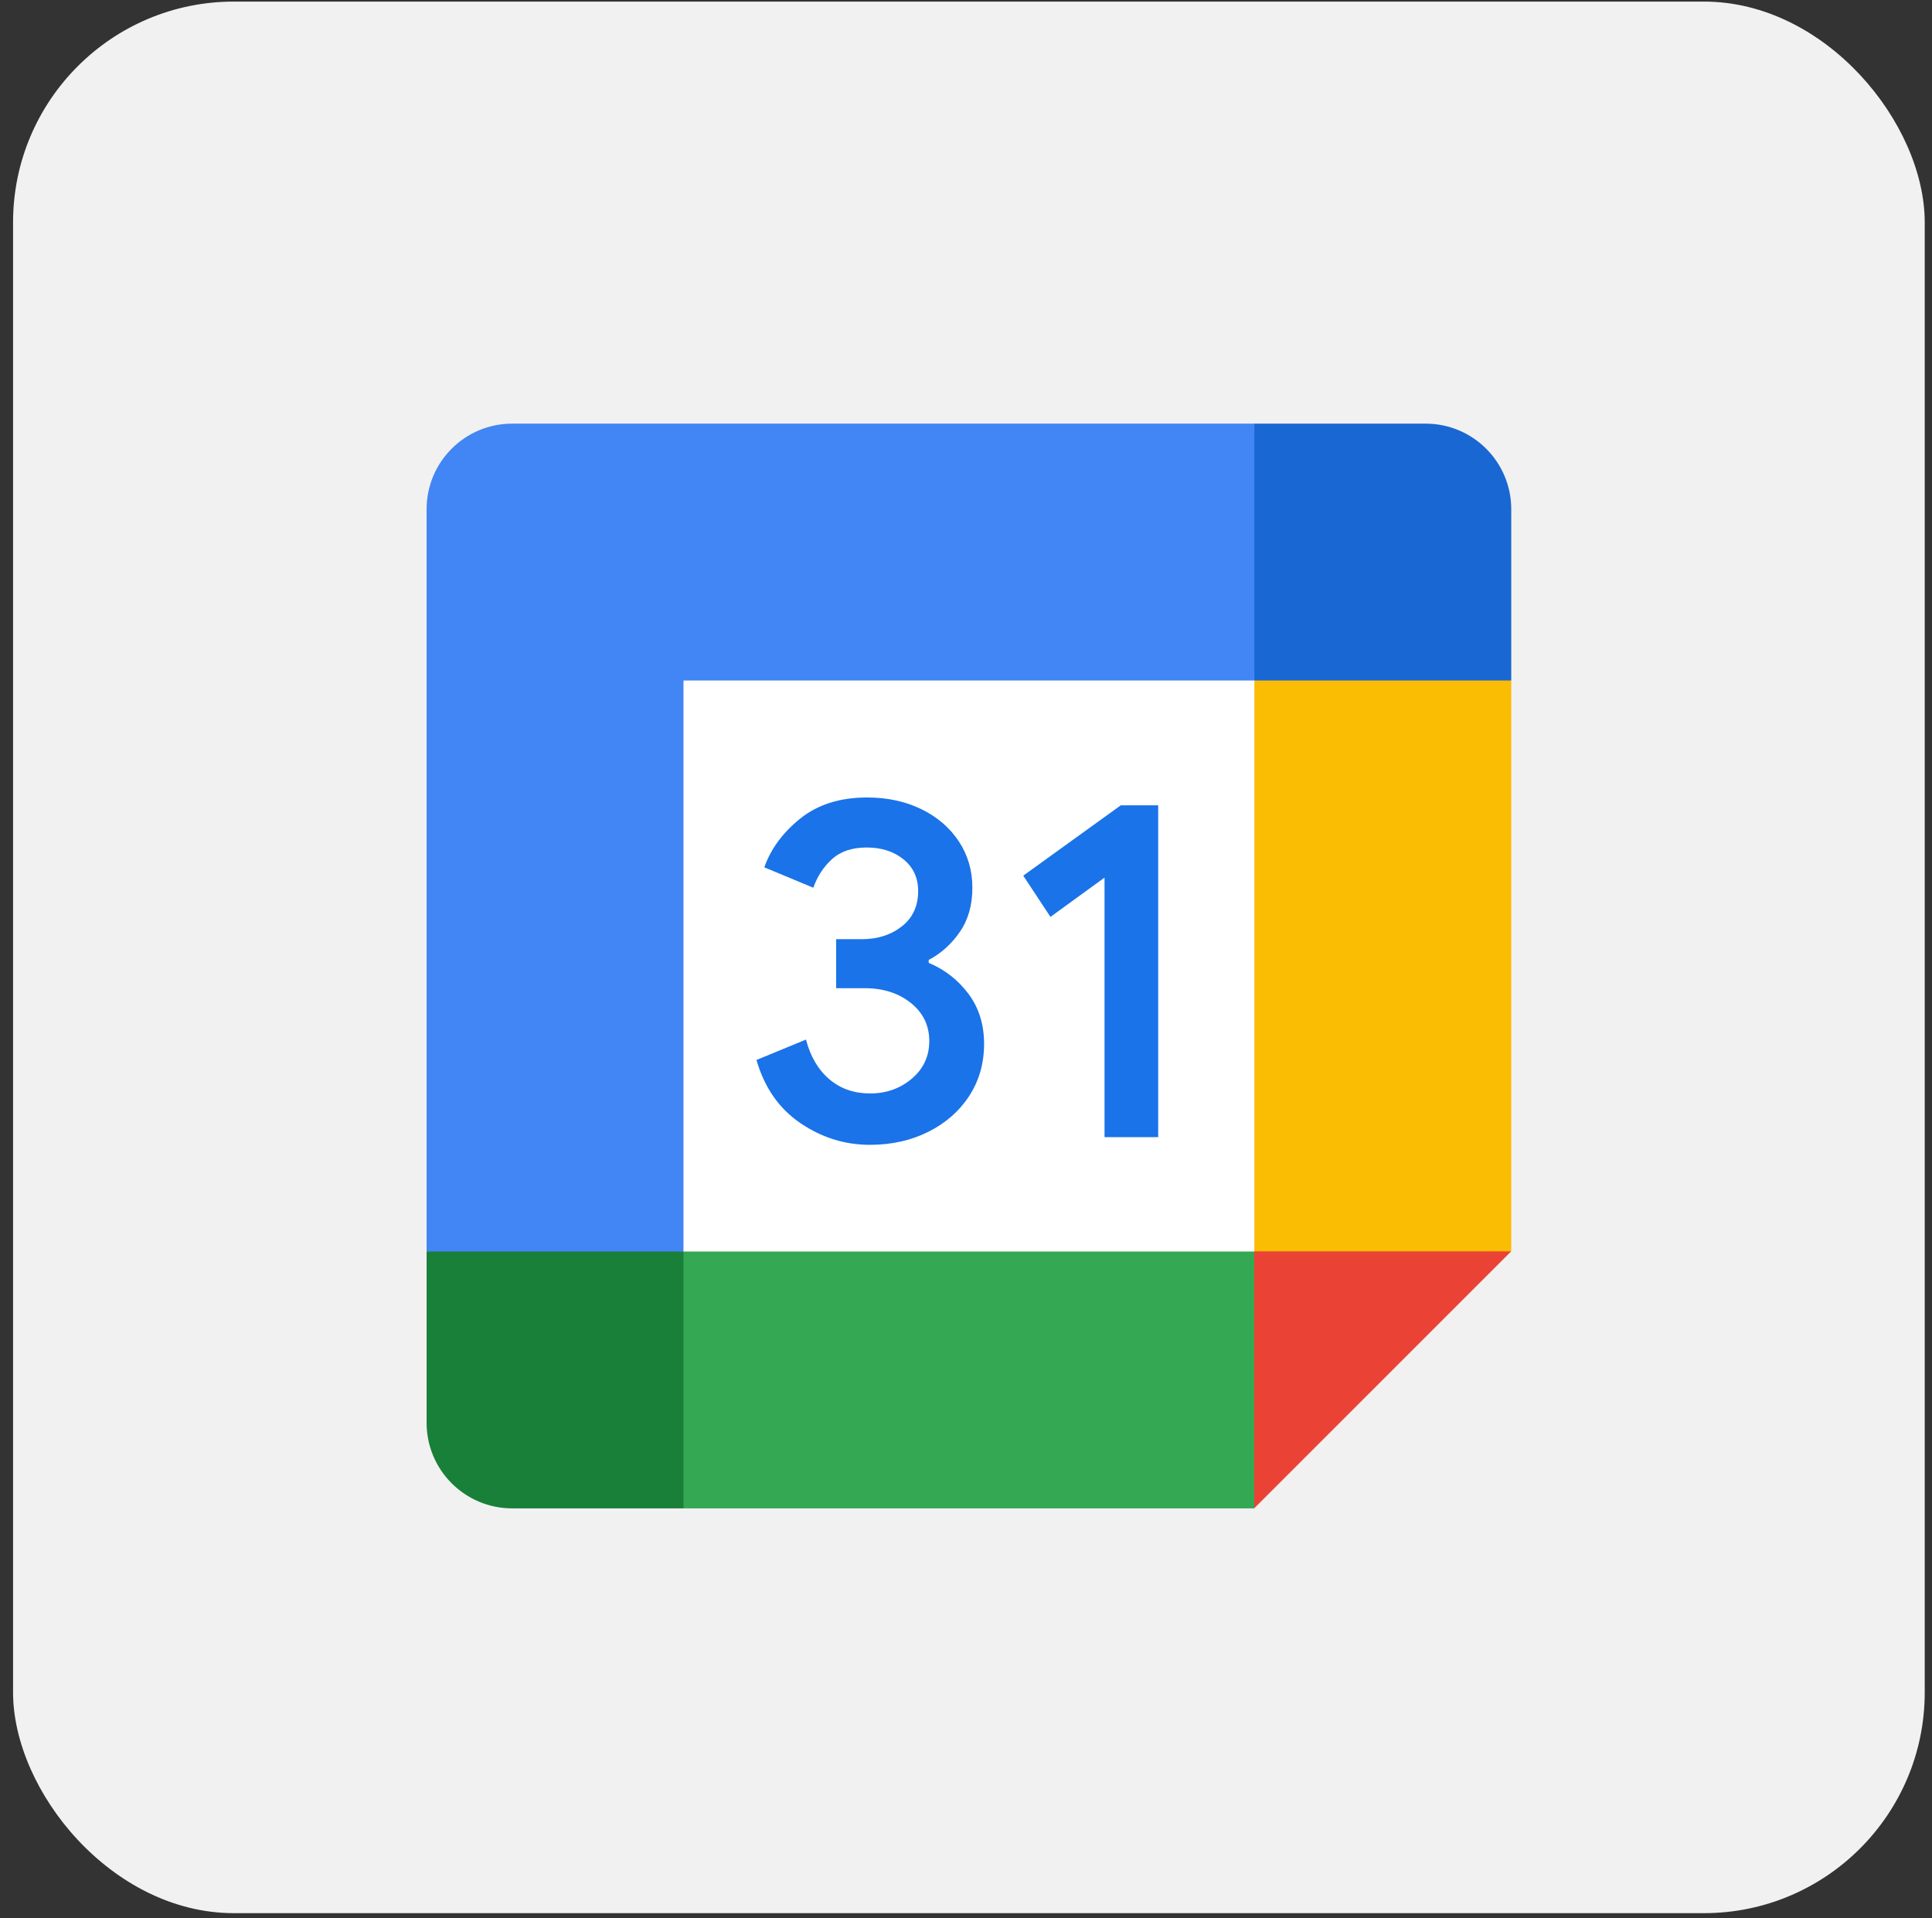
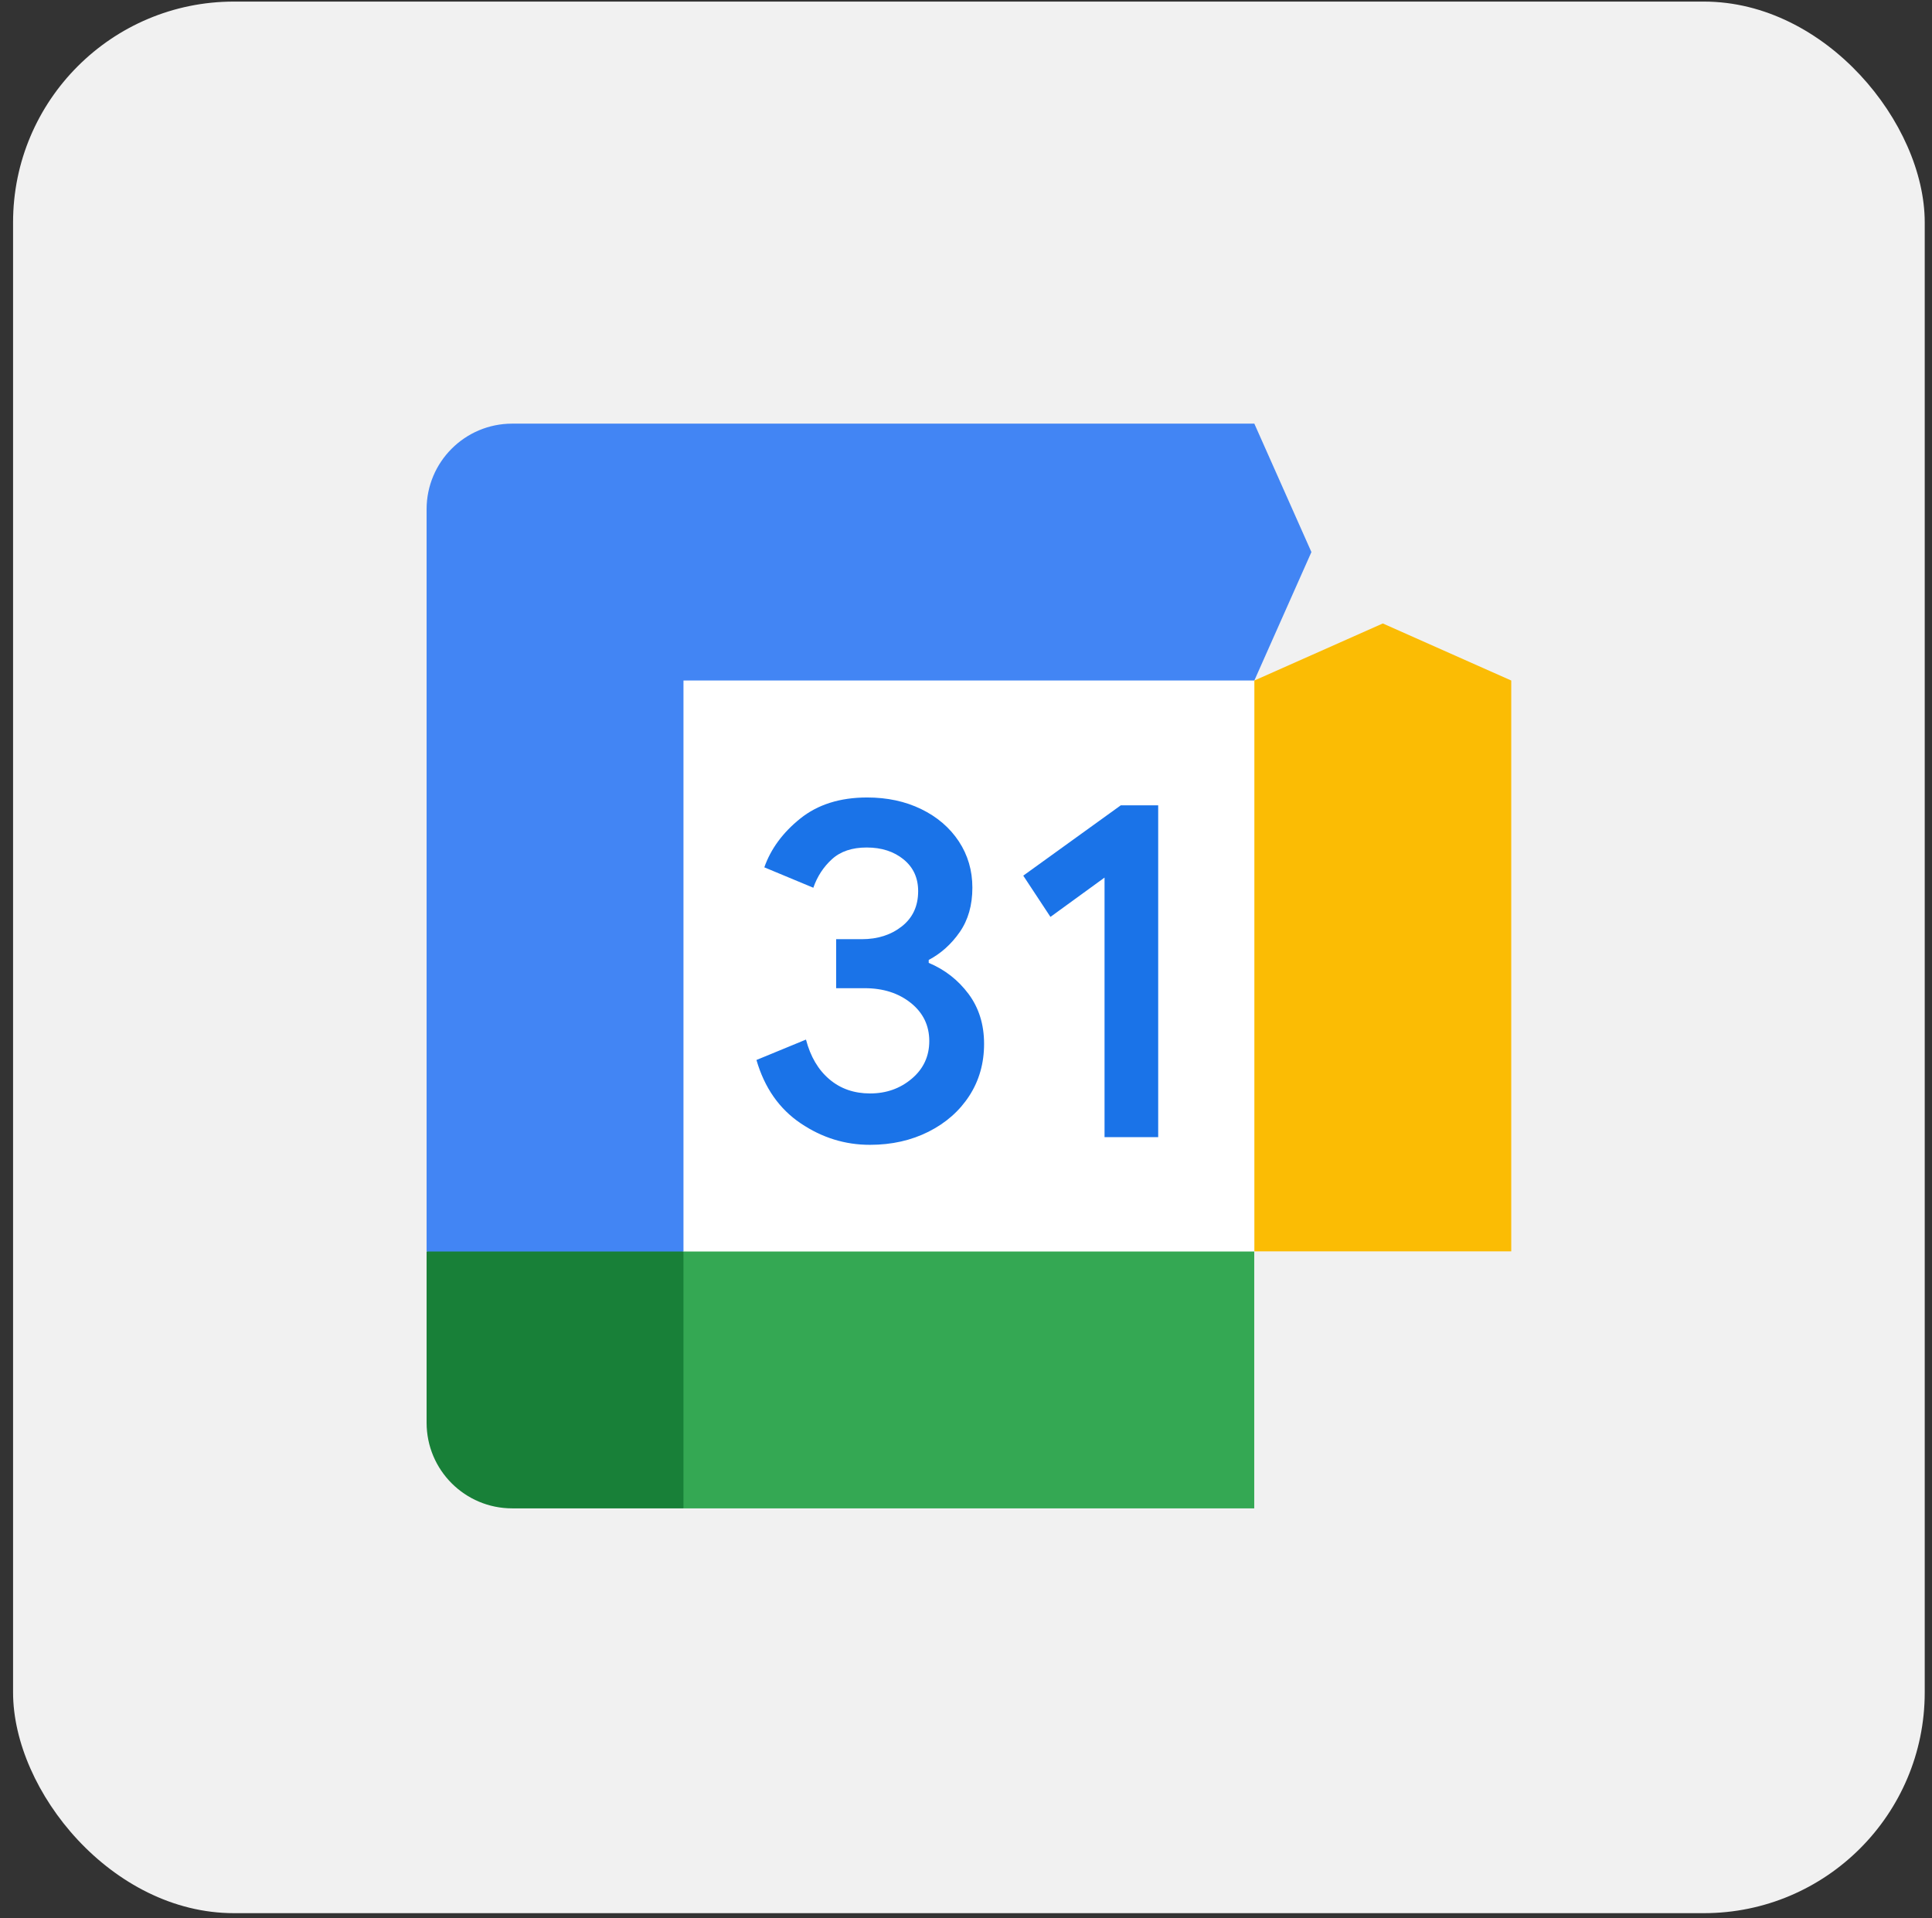
<svg xmlns="http://www.w3.org/2000/svg" width="140" height="139" viewBox="0 0 140 139" fill="none">
  <rect x="0" y="0" width="140" height="139" fill="#333333" stroke="none" />
  <rect x="0.947" y="0.115" width="138.526" height="138.526" rx="16" fill="#F1F1F1" />
  <g clip-path="url(#clip0_3524_69042)">
    <path d="M90.891 49.32L72.276 47.252L49.525 49.32L47.456 70.004L49.524 90.687L70.208 93.273L90.891 90.687L92.96 69.487L90.891 49.32Z" fill="white" />
    <path d="M58.016 81.401C56.47 80.356 55.4 78.831 54.815 76.814L58.404 75.335C58.73 76.576 59.299 77.538 60.111 78.221C60.917 78.903 61.9 79.239 63.048 79.239C64.222 79.239 65.23 78.882 66.072 78.169C66.915 77.455 67.339 76.545 67.339 75.444C67.339 74.317 66.894 73.396 66.005 72.683C65.116 71.969 63.999 71.612 62.665 71.612H60.592V68.06H62.453C63.601 68.06 64.568 67.75 65.354 67.129C66.14 66.509 66.533 65.661 66.533 64.58C66.533 63.618 66.181 62.853 65.478 62.279C64.775 61.706 63.885 61.416 62.804 61.416C61.75 61.416 60.912 61.695 60.291 62.259C59.671 62.822 59.221 63.515 58.937 64.332L55.385 62.853C55.855 61.519 56.719 60.34 57.985 59.322C59.252 58.303 60.87 57.791 62.835 57.791C64.288 57.791 65.597 58.07 66.755 58.634C67.913 59.197 68.823 59.978 69.48 60.971C70.137 61.969 70.462 63.086 70.462 64.327C70.462 65.594 70.157 66.664 69.547 67.543C68.937 68.422 68.187 69.094 67.298 69.565V69.776C68.472 70.268 69.428 71.018 70.183 72.026C70.933 73.034 71.31 74.239 71.31 75.646C71.31 77.052 70.953 78.309 70.24 79.41C69.526 80.512 68.538 81.38 67.287 82.011C66.031 82.642 64.619 82.962 63.052 82.962C61.237 82.967 59.562 82.445 58.016 81.401Z" fill="#1A73E8" />
    <path d="M80.039 63.596L76.119 66.445L74.149 63.456L81.218 58.358H83.927V82.407H80.039V63.596Z" fill="#1A73E8" />
-     <path d="M90.888 109.299L109.503 90.684L100.195 86.547L90.888 90.684L86.751 99.991L90.888 109.299Z" fill="#EA4335" />
    <path d="M45.384 99.999L49.52 109.307H90.887V90.692H49.52L45.384 99.999Z" fill="#34A853" />
    <path d="M37.117 30.7C33.689 30.7 30.913 33.476 30.913 36.904V90.681L40.22 94.817L49.527 90.681V49.314H90.894L95.03 40.007L90.894 30.7H37.117Z" fill="#4285F4" />
    <path d="M30.913 90.692V103.102C30.913 106.53 33.689 109.307 37.117 109.307H49.527V90.692H30.913Z" fill="#188038" />
    <path d="M90.896 49.316V90.683H109.511V49.316L100.203 45.18L90.896 49.316Z" fill="#FBBC04" />
-     <path d="M109.511 49.314V36.904C109.511 33.476 106.734 30.7 103.306 30.7H90.896V49.314H109.511Z" fill="#1967D2" />
  </g>
  <defs>
    <clipPath id="clip0_3524_69042">
      <rect width="78.597" height="78.597" fill="white" transform="translate(30.923 30.704)" />
    </clipPath>
  </defs>
</svg>